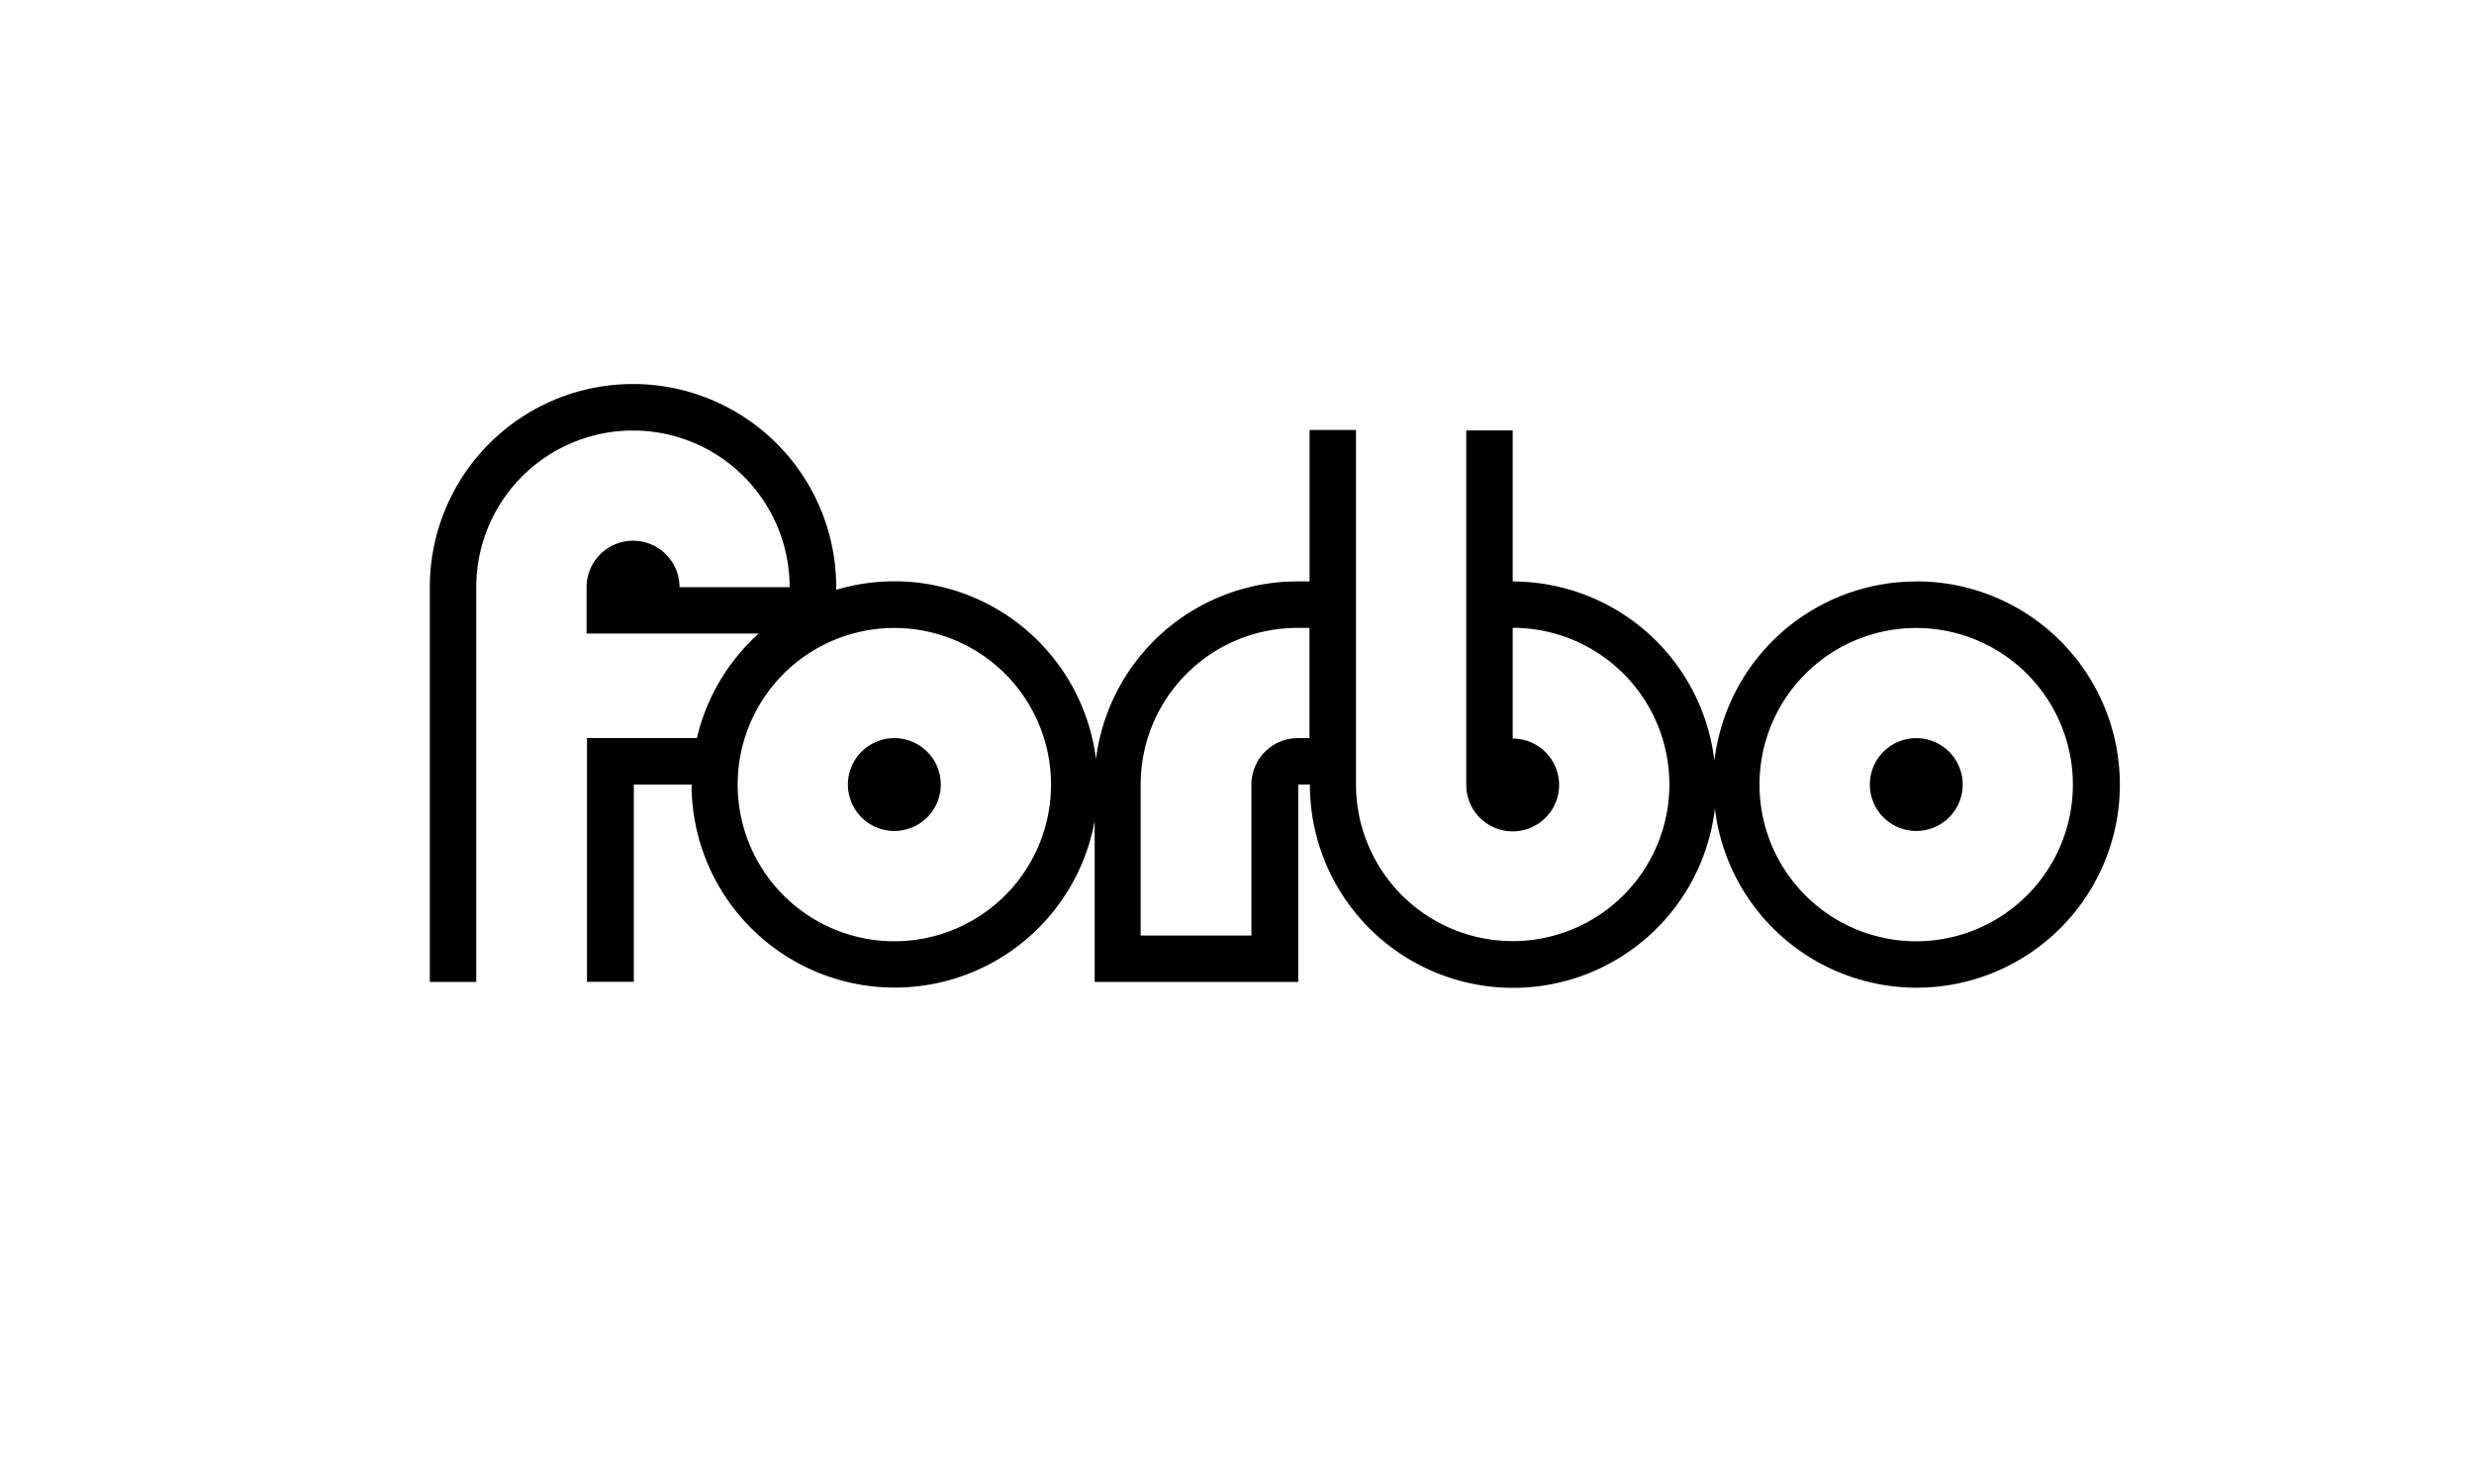
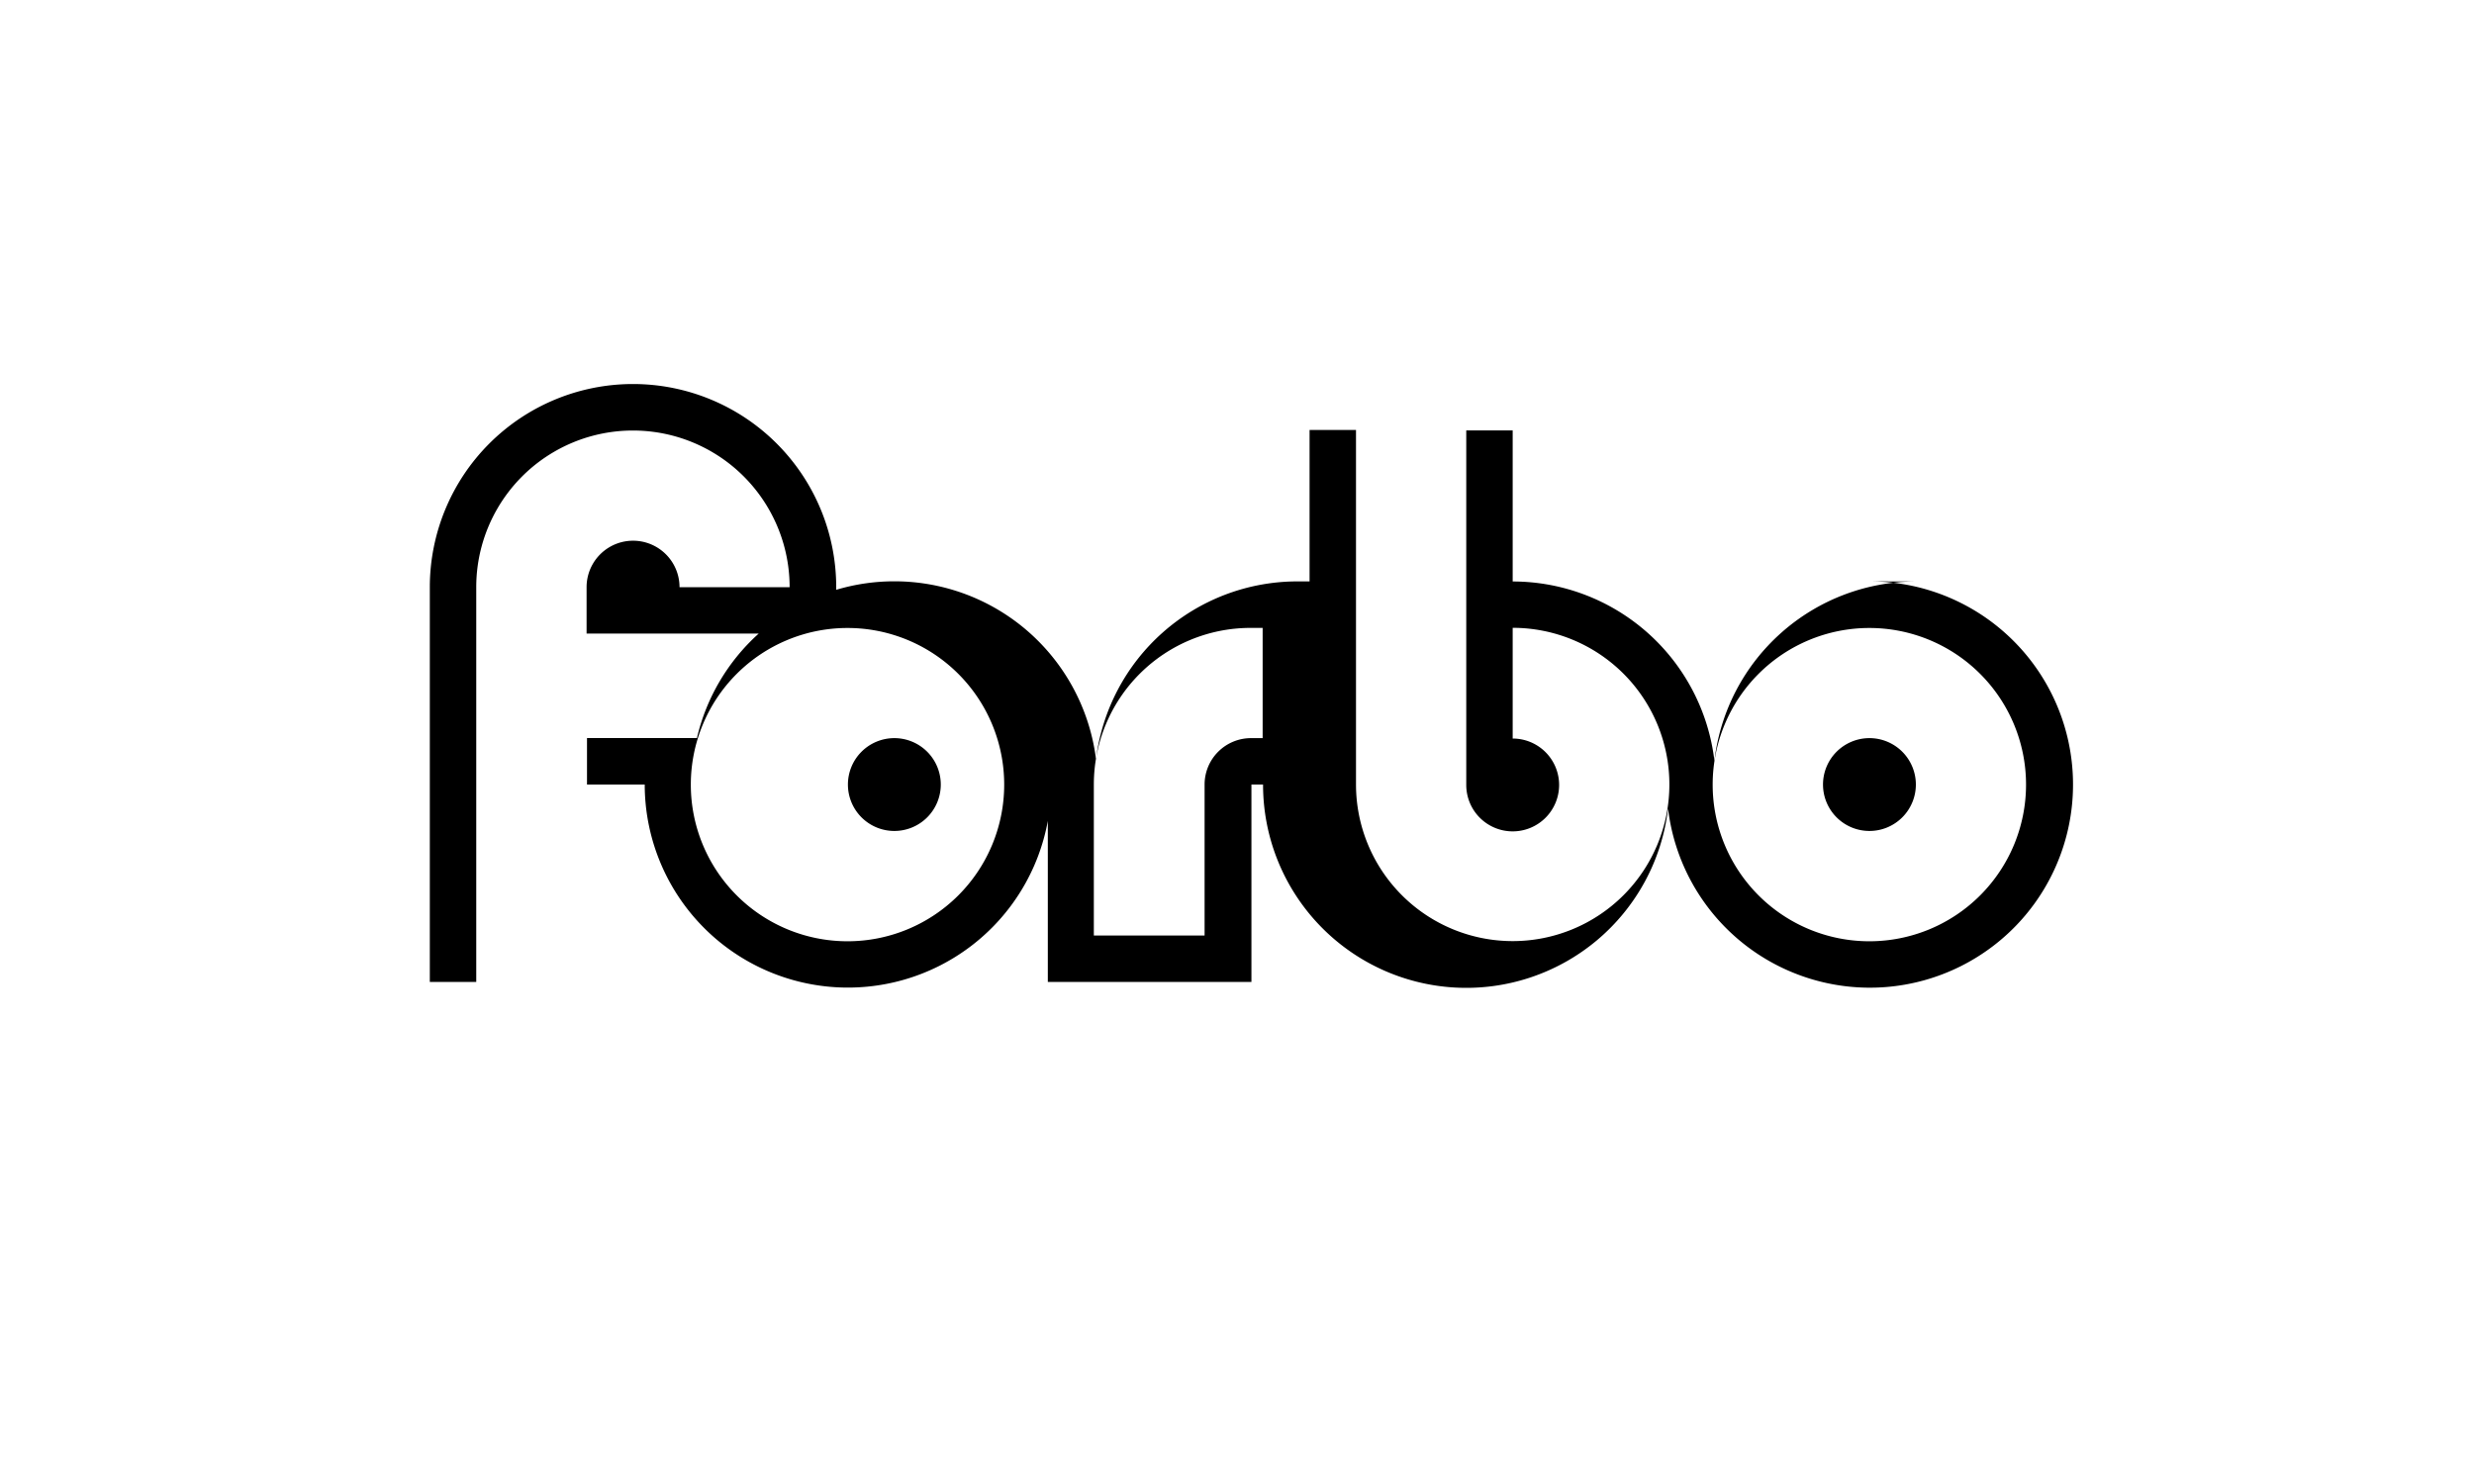
<svg xmlns="http://www.w3.org/2000/svg" viewBox="0 0 300 180">
-   <path d="M108.45 89.53a5.63 5.63 0 1 0 5.63 5.63 5.63 5.63 0 0 0-5.63-5.63m123.91-19a24.65 24.65 0 0 0-24.47 21.74 24.64 24.64 0 0 0-24.46-21.74V52.21h-5.63v43a5.63 5.63 0 1 0 5.63-5.63V76.15a19 19 0 1 1-19 19v-43h-5.63v18.37h-1.52a24.62 24.62 0 0 0-24.38 21.55 24.64 24.64 0 0 0-31.5-20.53v-.32a24.64 24.64 0 1 0-49.28 0v47.88h5.63V71.22a19 19 0 1 1 38 0H82.4a5.63 5.63 0 0 0-11.27 0v5.63H92a24.59 24.59 0 0 0-7.49 12.67H71.18v29.57h5.68V95.16h7a24.64 24.64 0 0 0 48.88 4.41v19.53h24.69V95.16h1.41a24.64 24.64 0 0 0 49.11 2.91 24.64 24.64 0 1 0 24.47-27.55m-123.97 43.65a19 19 0 1 1 19-19 19 19 0 0 1-19 19m50.34-24.64h-1.41a5.63 5.63 0 0 0-5.63 5.63v18.31h-13.43V95.16a19 19 0 0 1 18.95-19h1.52zm73.57 24.64a19 19 0 1 1 19-19 19 19 0 0 1-19 19m0-24.64a5.63 5.63 0 1 0 5.64 5.63 5.63 5.63 0 0 0-5.63-5.63" />
+   <path d="M108.45 89.53a5.63 5.63 0 1 0 5.63 5.63 5.63 5.63 0 0 0-5.63-5.63m123.91-19a24.65 24.65 0 0 0-24.47 21.74 24.64 24.64 0 0 0-24.46-21.74V52.21h-5.63v43a5.63 5.63 0 1 0 5.63-5.63V76.15a19 19 0 1 1-19 19v-43h-5.63v18.37h-1.52a24.62 24.62 0 0 0-24.38 21.55 24.64 24.64 0 0 0-31.5-20.53v-.32a24.64 24.64 0 1 0-49.28 0v47.88h5.63V71.22a19 19 0 1 1 38 0H82.4a5.63 5.63 0 0 0-11.27 0v5.63H92a24.59 24.59 0 0 0-7.49 12.67H71.18v29.57V95.16h7a24.64 24.64 0 0 0 48.88 4.41v19.53h24.69V95.16h1.41a24.64 24.64 0 0 0 49.11 2.91 24.64 24.64 0 1 0 24.47-27.55m-123.97 43.65a19 19 0 1 1 19-19 19 19 0 0 1-19 19m50.34-24.64h-1.41a5.63 5.63 0 0 0-5.63 5.63v18.31h-13.43V95.16a19 19 0 0 1 18.95-19h1.52zm73.57 24.64a19 19 0 1 1 19-19 19 19 0 0 1-19 19m0-24.64a5.63 5.63 0 1 0 5.64 5.63 5.63 5.63 0 0 0-5.63-5.63" />
</svg>